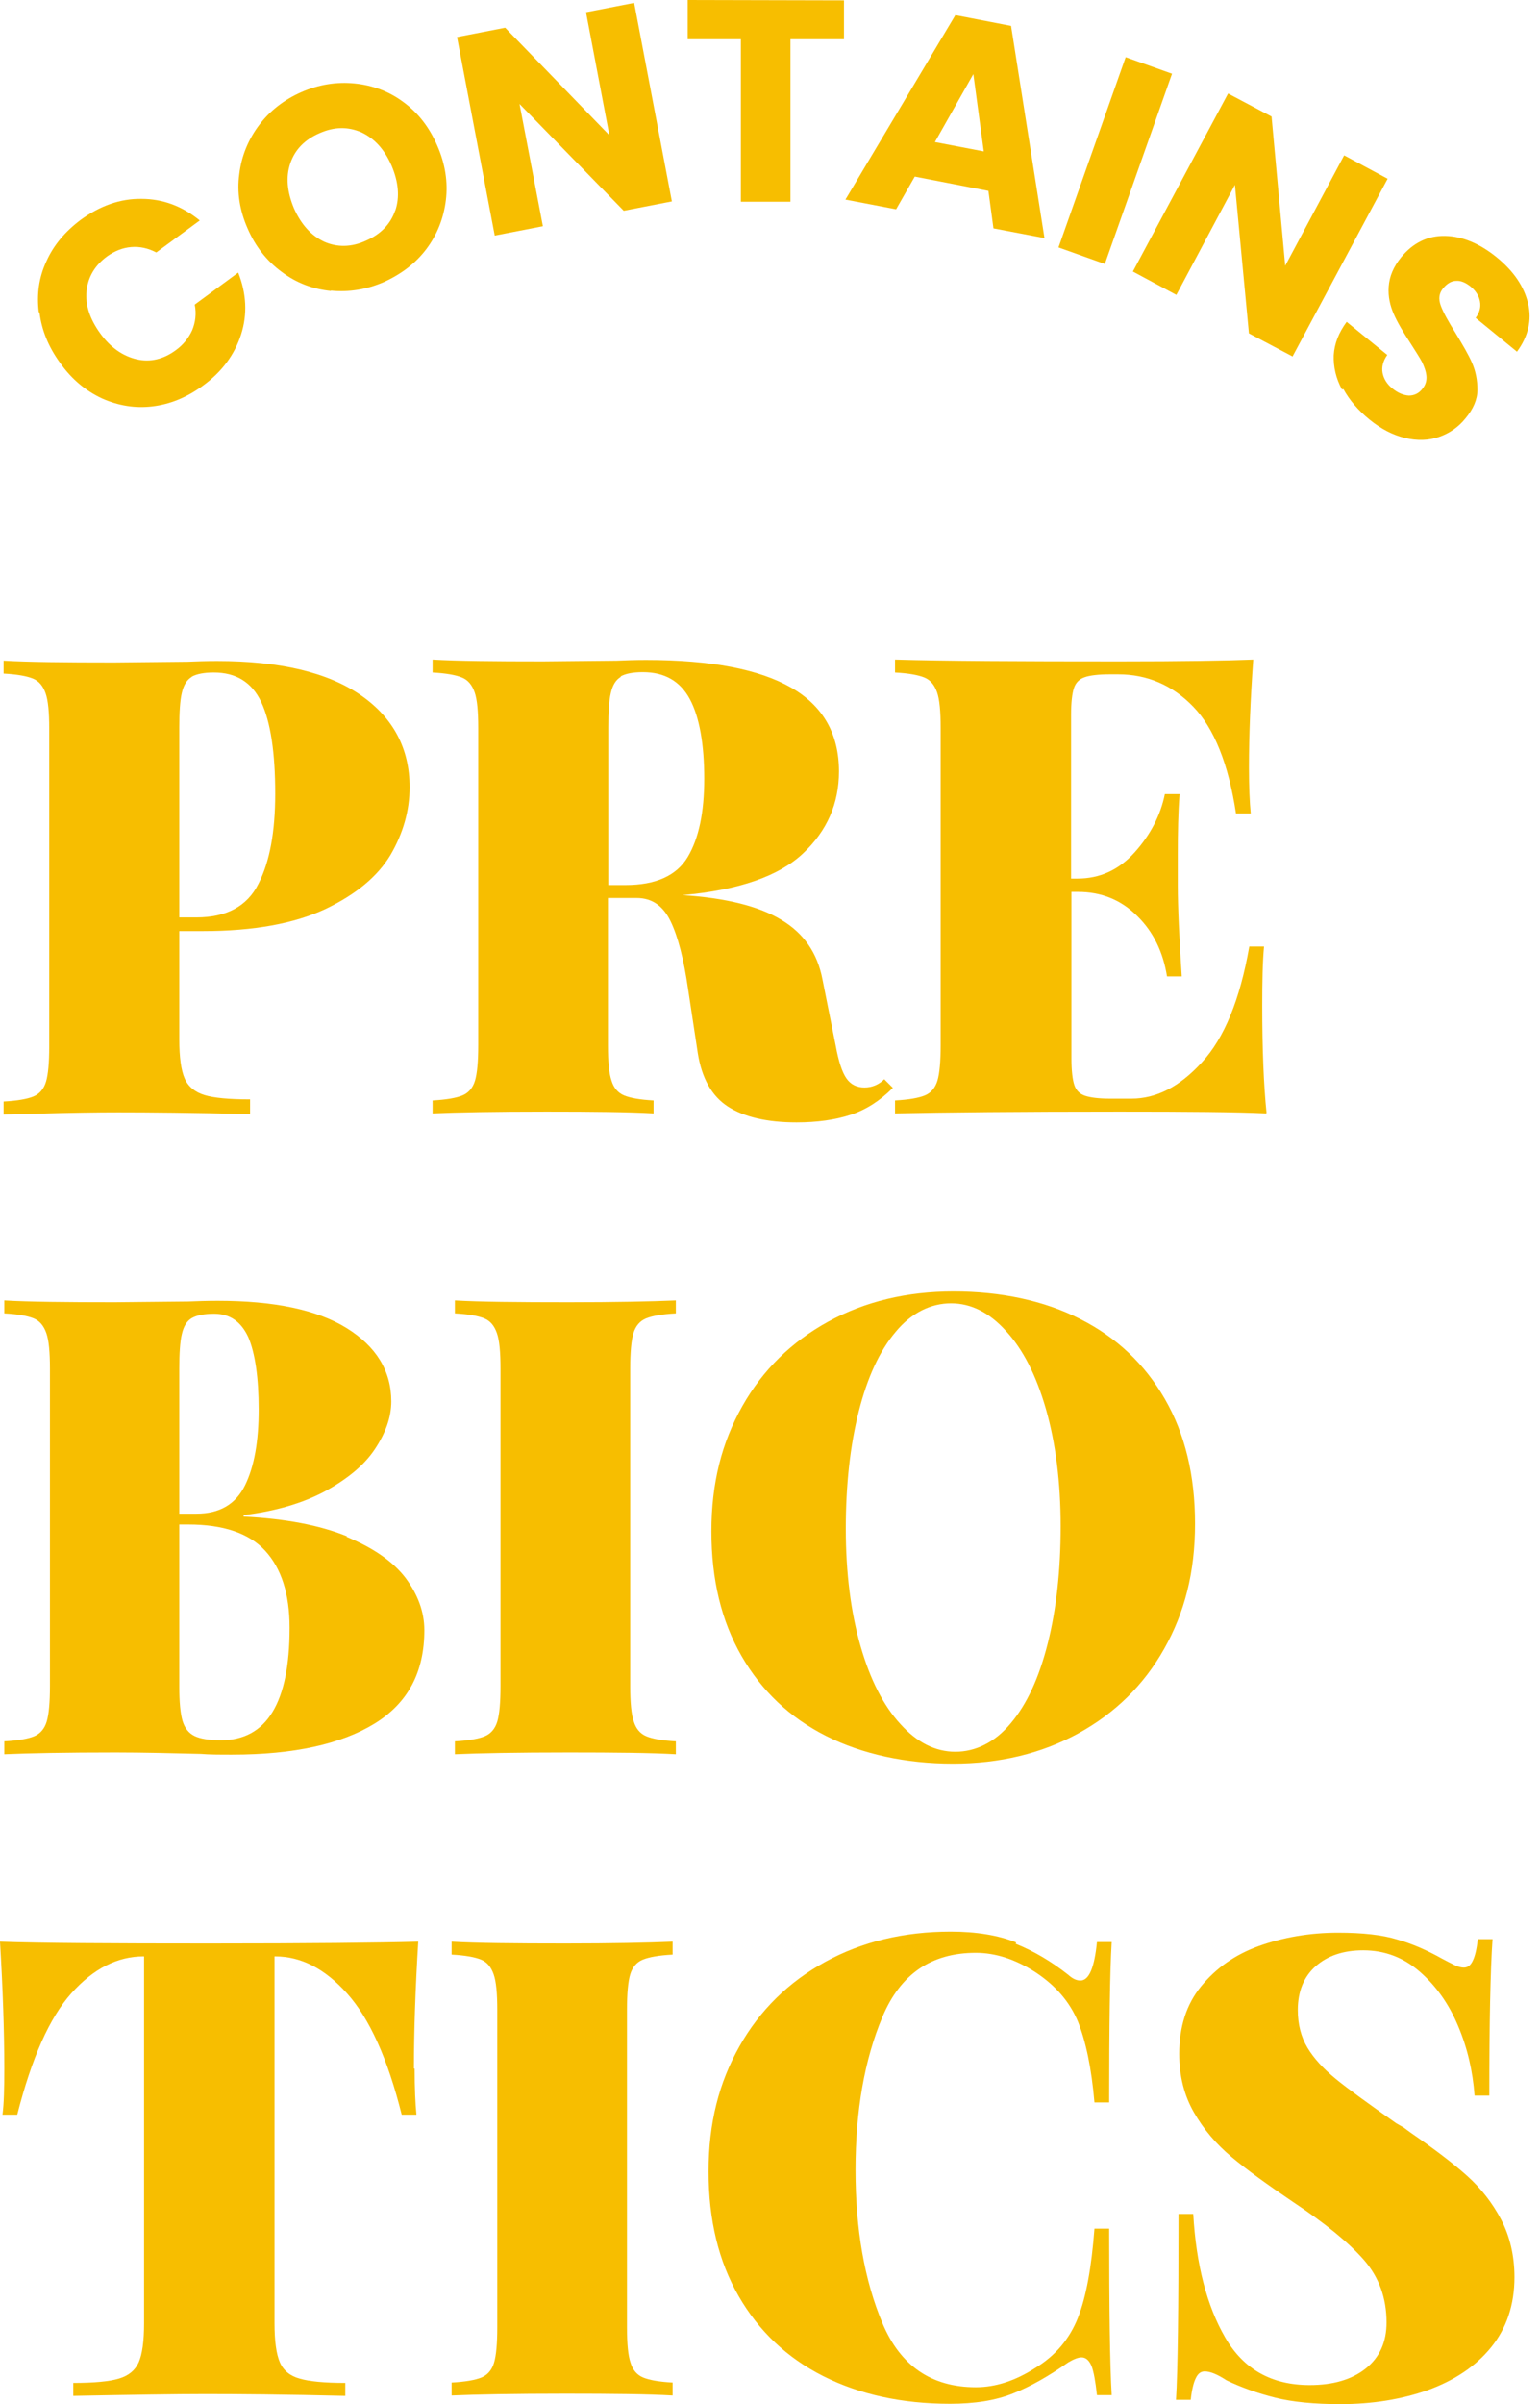
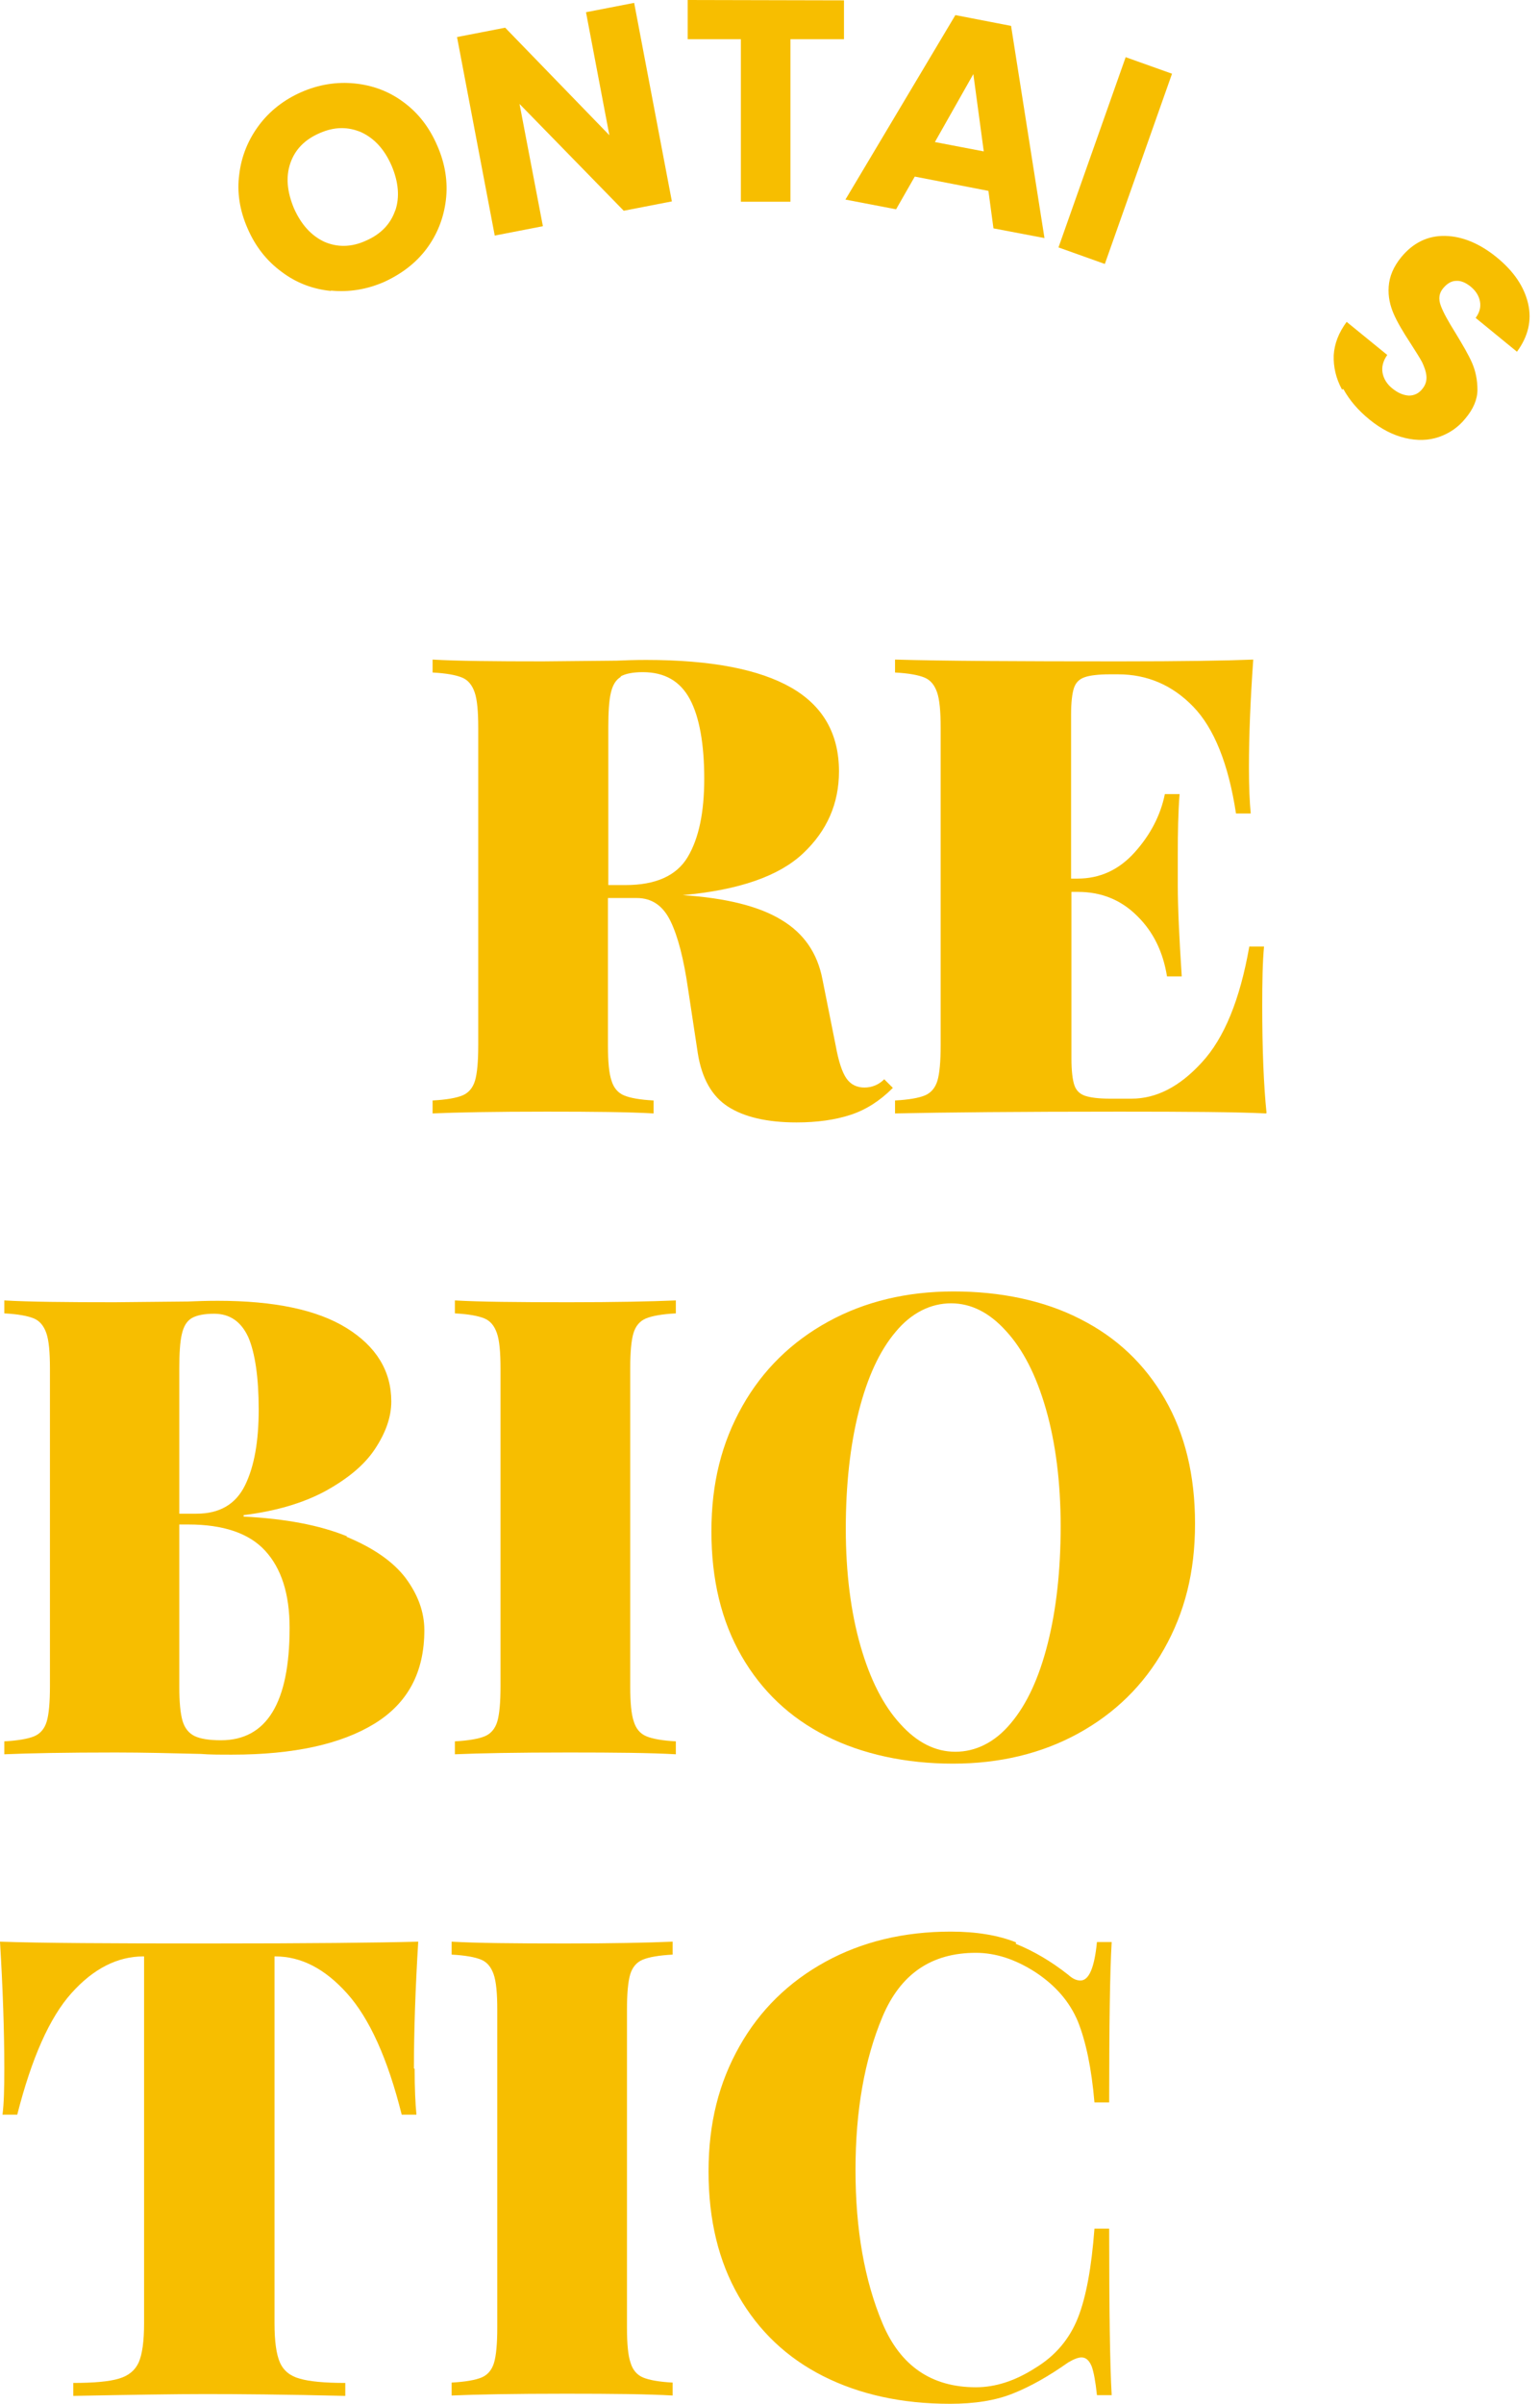
<svg xmlns="http://www.w3.org/2000/svg" width="134" height="209" viewBox="0 0 134 209" fill="none">
-   <path d="M15.601 80.88V90.353C15.601 91.916 15.757 93.041 16.07 93.76C16.383 94.479 16.977 94.948 17.79 95.198C18.602 95.449 19.947 95.574 21.76 95.574V96.855C16.758 96.73 12.912 96.699 10.286 96.699C8.535 96.699 6.097 96.73 3.002 96.824L0.313 96.887V95.761C1.501 95.699 2.376 95.542 2.908 95.323C3.439 95.105 3.815 94.667 4.002 94.042C4.19 93.416 4.284 92.385 4.284 90.978V63.34C4.284 61.934 4.19 60.902 3.971 60.277C3.752 59.651 3.408 59.214 2.877 58.995C2.345 58.776 1.501 58.62 0.313 58.557V57.432C2.439 57.557 5.628 57.588 9.911 57.588L16.32 57.525C17.07 57.494 17.915 57.463 18.884 57.463C24.386 57.463 28.544 58.463 31.389 60.433C34.234 62.403 35.641 65.091 35.641 68.436C35.641 70.469 35.078 72.438 33.984 74.314C32.859 76.19 30.983 77.753 28.294 79.035C25.605 80.286 22.073 80.942 17.665 80.942H15.601V80.88ZM16.695 58.839C16.258 59.089 15.976 59.558 15.82 60.245C15.664 60.902 15.601 61.934 15.601 63.247V79.754H17.102C19.697 79.754 21.51 78.785 22.479 76.847C23.48 74.908 23.948 72.282 23.948 68.999C23.948 65.404 23.542 62.746 22.729 61.027C21.916 59.307 20.541 58.463 18.602 58.463C17.758 58.463 17.102 58.588 16.664 58.839H16.695Z" fill="#F7BE00" />
  <path d="M77.691 94.574C76.566 95.7 75.346 96.481 74.002 96.919C72.658 97.357 71.094 97.576 69.312 97.576C66.749 97.576 64.748 97.107 63.341 96.2C61.934 95.293 61.059 93.73 60.715 91.542L59.871 85.977C59.496 83.382 58.995 81.412 58.339 80.068C57.682 78.723 56.713 78.067 55.4 78.067H52.899V90.885C52.899 92.292 52.993 93.324 53.212 93.949C53.399 94.574 53.774 95.012 54.306 95.231C54.837 95.45 55.681 95.606 56.869 95.668V96.794C54.712 96.669 51.617 96.638 47.553 96.638C43.051 96.638 39.737 96.7 37.642 96.794V95.668C38.83 95.606 39.706 95.45 40.237 95.231C40.769 95.012 41.144 94.574 41.331 93.949C41.519 93.324 41.613 92.292 41.613 90.885V63.248C41.613 61.841 41.519 60.809 41.3 60.184C41.081 59.559 40.737 59.121 40.206 58.902C39.674 58.683 38.83 58.527 37.642 58.464V57.339C39.768 57.464 42.957 57.495 47.24 57.495L53.649 57.433C54.4 57.401 55.244 57.37 56.213 57.37C61.872 57.37 66.061 58.183 68.844 59.777C71.626 61.372 73.002 63.81 73.002 67.062C73.002 69.844 71.97 72.221 69.875 74.19C67.781 76.16 64.31 77.379 59.402 77.817C63.185 78.067 66.061 78.786 67.999 79.974C69.938 81.131 71.126 82.85 71.563 85.132L72.72 90.916C72.97 92.292 73.283 93.23 73.658 93.761C74.033 94.293 74.565 94.543 75.221 94.543C75.878 94.543 76.472 94.293 76.941 93.824L77.66 94.543L77.691 94.574ZM54.024 58.84C53.587 59.09 53.305 59.559 53.149 60.246C52.993 60.903 52.93 61.935 52.93 63.248V76.941H54.431C57.057 76.941 58.87 76.129 59.84 74.503C60.809 72.877 61.278 70.626 61.278 67.687C61.278 64.748 60.871 62.341 60.027 60.778C59.183 59.215 57.839 58.433 55.931 58.433C55.087 58.433 54.431 58.558 53.993 58.808L54.024 58.84Z" fill="#F7BE00" />
  <path d="M110.143 96.794C107.611 96.669 103.359 96.638 97.387 96.638C88.696 96.638 82.193 96.7 77.879 96.794V95.668C79.067 95.606 79.942 95.45 80.474 95.231C81.005 95.012 81.38 94.574 81.568 93.949C81.755 93.324 81.849 92.292 81.849 90.885V63.248C81.849 61.841 81.755 60.809 81.537 60.184C81.318 59.559 80.974 59.121 80.442 58.902C79.911 58.683 79.067 58.527 77.879 58.464V57.339C82.193 57.464 88.696 57.495 97.387 57.495C102.859 57.495 106.735 57.433 109.049 57.339C108.799 60.84 108.674 63.967 108.674 66.718C108.674 68.438 108.736 69.751 108.83 70.72H107.548C106.892 66.405 105.641 63.31 103.828 61.434C102.014 59.559 99.826 58.621 97.294 58.621H96.575C95.574 58.621 94.824 58.715 94.386 58.871C93.917 59.027 93.604 59.34 93.448 59.809C93.292 60.278 93.198 61.059 93.198 62.122V76.379H93.761C95.699 76.379 97.356 75.628 98.732 74.096C100.107 72.564 100.983 70.876 101.358 69.032H102.64C102.515 70.595 102.483 72.346 102.483 74.284V76.973C102.483 78.88 102.608 81.506 102.827 84.882H101.545C101.202 82.756 100.357 81.006 98.951 79.63C97.544 78.223 95.824 77.535 93.792 77.535H93.229V92.01C93.229 93.073 93.323 93.855 93.479 94.324C93.636 94.793 93.948 95.106 94.417 95.262C94.886 95.418 95.605 95.512 96.606 95.512H98.45C100.608 95.512 102.64 94.48 104.578 92.354C106.516 90.26 107.892 86.915 108.705 82.287H109.987C109.862 83.632 109.83 85.32 109.83 87.415C109.83 91.198 109.955 94.324 110.206 96.763L110.143 96.794Z" fill="#F7BE00" />
  <path d="M30.139 133.591C32.483 134.56 34.203 135.748 35.297 137.186C36.36 138.624 36.923 140.125 36.923 141.719C36.923 145.377 35.485 148.066 32.577 149.848C29.669 151.63 25.543 152.537 20.197 152.537C19.134 152.537 18.196 152.537 17.477 152.474C14.944 152.412 12.474 152.349 10.067 152.349C5.721 152.349 2.501 152.412 0.375 152.505V151.38C1.563 151.317 2.439 151.161 2.97 150.942C3.502 150.723 3.877 150.286 4.064 149.66C4.252 149.035 4.346 148.003 4.346 146.596V118.959C4.346 117.552 4.252 116.521 4.033 115.895C3.814 115.27 3.47 114.832 2.939 114.613C2.407 114.395 1.563 114.238 0.375 114.176V113.05C2.501 113.175 5.69 113.207 9.973 113.207L16.382 113.144C17.133 113.113 17.977 113.082 18.946 113.082C23.854 113.082 27.606 113.863 30.17 115.458C32.733 117.052 34.047 119.178 34.047 121.835C34.047 123.211 33.546 124.587 32.608 125.994C31.67 127.4 30.201 128.588 28.263 129.651C26.324 130.683 23.98 131.371 21.197 131.715V131.84C24.855 132.027 27.825 132.59 30.201 133.559L30.139 133.591ZM16.695 114.582C16.257 114.832 15.976 115.301 15.82 115.989C15.663 116.646 15.601 117.677 15.601 118.99V131.59H17.101C19.102 131.59 20.509 130.777 21.322 129.12C22.135 127.463 22.51 125.274 22.51 122.523C22.51 119.772 22.198 117.615 21.603 116.239C20.978 114.895 20.009 114.207 18.633 114.207C17.789 114.207 17.133 114.332 16.695 114.582ZM25.199 141.5C25.199 138.562 24.48 136.342 23.073 134.81C21.666 133.278 19.415 132.528 16.382 132.528H15.601V146.628C15.601 147.972 15.695 148.941 15.882 149.598C16.07 150.223 16.414 150.661 16.914 150.911C17.414 151.161 18.196 151.286 19.227 151.286C23.198 151.286 25.199 148.035 25.199 141.532V141.5Z" fill="#F7BE00" />
  <path d="M58.808 114.176C57.62 114.238 56.744 114.395 56.213 114.613C55.681 114.832 55.306 115.27 55.119 115.895C54.931 116.521 54.837 117.552 54.837 118.959V146.596C54.837 148.003 54.931 149.035 55.15 149.66C55.338 150.286 55.713 150.723 56.244 150.942C56.776 151.161 57.62 151.317 58.808 151.38V152.505C56.651 152.38 53.556 152.349 49.491 152.349C44.989 152.349 41.675 152.412 39.581 152.505V151.38C40.769 151.317 41.644 151.161 42.175 150.942C42.707 150.723 43.082 150.286 43.27 149.66C43.457 149.035 43.551 148.003 43.551 146.596V118.959C43.551 117.552 43.457 116.521 43.238 115.895C43.02 115.27 42.676 114.832 42.144 114.613C41.613 114.395 40.769 114.238 39.581 114.176V113.05C41.706 113.175 45.02 113.207 49.491 113.207C53.493 113.207 56.619 113.144 58.808 113.05V114.176Z" fill="#F7BE00" />
  <path d="M94.01 114.676C97.168 116.271 99.606 118.584 101.357 121.617C103.108 124.65 103.983 128.245 103.983 132.466C103.983 136.686 103.077 140.188 101.295 143.345C99.513 146.503 97.011 148.942 93.823 150.692C90.634 152.443 86.976 153.319 82.911 153.319C78.847 153.319 75.033 152.506 71.875 150.911C68.718 149.317 66.279 147.003 64.528 143.971C62.778 140.938 61.902 137.343 61.902 133.122C61.902 128.901 62.809 125.4 64.591 122.242C66.373 119.085 68.874 116.646 72.063 114.895C75.252 113.144 78.91 112.269 82.974 112.269C87.038 112.269 90.853 113.051 94.01 114.676ZM77.941 115.771C76.534 117.428 75.471 119.741 74.72 122.711C73.97 125.681 73.595 129.089 73.595 132.903C73.595 136.717 74.032 140.156 74.877 143.095C75.721 146.034 76.877 148.285 78.347 149.88C79.785 151.474 81.379 152.287 83.13 152.287C84.881 152.287 86.569 151.474 87.945 149.817C89.352 148.16 90.415 145.846 91.165 142.876C91.915 139.906 92.291 136.499 92.291 132.684C92.291 128.87 91.853 125.431 91.009 122.492C90.165 119.554 89.008 117.303 87.538 115.708C86.1 114.114 84.506 113.301 82.755 113.301C81.004 113.301 79.316 114.114 77.941 115.771Z" fill="#F7BE00" />
  <path d="M36.078 179.831C36.078 181.55 36.141 182.863 36.235 183.832H34.953C33.734 178.955 32.139 175.454 30.201 173.296C28.263 171.139 26.199 170.076 23.948 170.076H23.886V201.965C23.886 203.529 24.042 204.654 24.355 205.373C24.667 206.092 25.261 206.561 26.074 206.78C26.918 207.03 28.231 207.155 30.045 207.155V208.281C24.792 208.156 20.728 208.124 17.852 208.124C15.226 208.124 11.38 208.187 6.378 208.281V207.155C8.191 207.155 9.535 207.03 10.348 206.78C11.193 206.53 11.755 206.061 12.068 205.373C12.38 204.654 12.537 203.529 12.537 201.965V170.076H12.474C10.223 170.076 8.129 171.139 6.222 173.265C4.314 175.391 2.751 178.924 1.501 183.832H0.219C0.344 182.863 0.375 181.519 0.375 179.831C0.375 176.61 0.25 172.921 0 168.794C3.533 168.919 9.598 168.951 18.227 168.951C26.856 168.951 32.858 168.888 36.391 168.794C36.141 172.921 36.016 176.61 36.016 179.831H36.078Z" fill="#F7BE00" />
  <path d="M58.526 169.92C57.338 169.982 56.462 170.139 55.931 170.358C55.399 170.576 55.024 171.014 54.837 171.639C54.649 172.265 54.555 173.296 54.555 174.703V202.341C54.555 203.747 54.649 204.779 54.868 205.404C55.055 206.03 55.431 206.467 55.962 206.686C56.493 206.905 57.338 207.061 58.526 207.124V208.249C56.368 208.124 53.273 208.093 49.209 208.093C44.707 208.093 41.393 208.156 39.298 208.249V207.124C40.486 207.061 41.362 206.905 41.893 206.686C42.425 206.467 42.8 206.03 42.987 205.404C43.175 204.779 43.269 203.747 43.269 202.341V174.703C43.269 173.296 43.175 172.265 42.956 171.639C42.737 171.014 42.394 170.576 41.862 170.358C41.331 170.139 40.486 169.982 39.298 169.92V168.794C41.424 168.919 44.738 168.951 49.209 168.951C53.211 168.951 56.337 168.888 58.526 168.794V169.92Z" fill="#F7BE00" />
  <path d="M88.384 168.983C89.947 169.608 91.479 170.515 92.948 171.672C93.323 172.015 93.667 172.172 94.011 172.172C94.761 172.172 95.231 171.046 95.449 168.827H96.731C96.575 171.453 96.512 176.111 96.512 182.77H95.231C94.98 179.8 94.48 177.455 93.792 175.736C93.073 174.016 91.854 172.61 90.103 171.453C88.352 170.327 86.633 169.764 84.913 169.764C81.037 169.764 78.348 171.609 76.785 175.329C75.222 179.05 74.44 183.489 74.44 188.648C74.44 193.806 75.222 198.246 76.785 201.966C78.348 205.687 81.068 207.531 84.913 207.531C86.633 207.531 88.352 206.969 90.103 205.843C91.854 204.78 93.073 203.311 93.792 201.497C94.511 199.684 94.98 197.089 95.231 193.744H96.512C96.512 200.684 96.575 205.53 96.731 208.219H95.449C95.324 207.031 95.168 206.187 94.98 205.687C94.762 205.186 94.48 204.936 94.105 204.936C93.824 204.936 93.417 205.093 92.948 205.374C91.26 206.562 89.665 207.469 88.165 208.063C86.633 208.688 84.788 208.969 82.662 208.969C78.473 208.969 74.784 208.157 71.626 206.562C68.469 204.968 66.03 202.654 64.279 199.622C62.529 196.589 61.653 192.994 61.653 188.773C61.653 184.552 62.56 181.051 64.342 177.893C66.124 174.735 68.625 172.297 71.814 170.546C75.003 168.795 78.661 167.92 82.725 167.92C84.945 167.92 86.852 168.233 88.415 168.858L88.384 168.983Z" fill="#F7BE00" />
-   <path d="M121.585 168.607C122.898 168.982 124.18 169.545 125.462 170.264C125.868 170.483 126.244 170.671 126.556 170.827C126.869 170.983 127.15 171.046 127.369 171.046C127.713 171.046 127.963 170.858 128.151 170.452C128.338 170.077 128.495 169.451 128.588 168.576H129.87C129.683 171.265 129.589 175.798 129.589 182.176H128.307C128.151 180.05 127.682 178.018 126.869 176.111C126.056 174.172 124.93 172.609 123.524 171.39C122.117 170.17 120.491 169.545 118.615 169.545C116.896 169.545 115.52 170.014 114.488 170.921C113.457 171.827 112.925 173.109 112.925 174.735C112.925 175.985 113.206 177.08 113.769 178.018C114.332 178.956 115.145 179.831 116.208 180.706C117.271 181.582 119.053 182.864 121.491 184.583C121.71 184.708 121.929 184.833 122.148 184.958C122.367 185.115 122.554 185.271 122.742 185.396C124.774 186.803 126.431 188.053 127.65 189.148C128.87 190.242 129.87 191.524 130.621 192.962C131.371 194.4 131.777 196.088 131.777 197.964C131.777 200.371 131.089 202.403 129.745 204.06C128.401 205.717 126.556 206.937 124.243 207.781C121.929 208.594 119.397 209 116.614 209C114.363 209 112.456 208.813 110.956 208.437C109.455 208.062 108.048 207.562 106.735 206.937C105.922 206.405 105.297 206.155 104.828 206.155C104.484 206.155 104.234 206.343 104.046 206.749C103.859 207.124 103.702 207.75 103.608 208.625H102.327C102.483 206.093 102.546 200.715 102.546 192.462H103.827C104.077 196.87 105.015 200.465 106.61 203.216C108.204 205.968 110.643 207.343 113.957 207.343C115.989 207.343 117.615 206.874 118.834 205.905C120.053 204.936 120.647 203.592 120.647 201.903C120.647 199.777 119.991 197.964 118.678 196.463C117.365 194.963 115.301 193.274 112.519 191.43C110.299 189.929 108.517 188.647 107.173 187.522C105.828 186.396 104.734 185.115 103.89 183.645C103.046 182.176 102.608 180.487 102.608 178.549C102.608 176.204 103.233 174.235 104.515 172.671C105.797 171.108 107.454 169.92 109.549 169.17C111.643 168.42 113.957 168.013 116.427 168.013C118.553 168.013 120.272 168.201 121.585 168.607Z" fill="#F7BE00" />
-   <path d="M3.375 27.137C3.188 25.605 3.375 24.136 4.032 22.729C4.657 21.322 5.658 20.134 7.033 19.102C8.721 17.883 10.472 17.258 12.317 17.289C14.161 17.289 15.85 17.915 17.382 19.165L13.599 21.948C12.88 21.572 12.161 21.416 11.41 21.479C10.66 21.541 9.972 21.823 9.315 22.291C8.253 23.073 7.658 24.073 7.533 25.293C7.408 26.512 7.815 27.731 8.721 28.982C9.628 30.233 10.691 30.951 11.879 31.233C13.067 31.514 14.224 31.233 15.287 30.451C15.943 29.982 16.412 29.388 16.725 28.701C17.006 28.013 17.1 27.262 16.944 26.481L20.727 23.698C21.446 25.512 21.54 27.325 20.977 29.076C20.414 30.826 19.32 32.327 17.632 33.546C16.256 34.547 14.818 35.141 13.286 35.328C11.754 35.516 10.285 35.266 8.878 34.641C7.471 33.984 6.252 32.984 5.251 31.577C4.219 30.17 3.625 28.701 3.438 27.169L3.375 27.137Z" fill="#F7BE00" />
  <path d="M28.794 25.293C27.231 25.137 25.793 24.605 24.511 23.636C23.229 22.698 22.229 21.447 21.541 19.853C20.853 18.29 20.603 16.695 20.822 15.132C21.009 13.569 21.603 12.131 22.541 10.88C23.479 9.63 24.73 8.66 26.23 8.004C27.731 7.347 29.294 7.097 30.857 7.254C32.42 7.41 33.859 7.941 35.109 8.879C36.391 9.817 37.36 11.068 38.048 12.662C38.736 14.225 38.986 15.82 38.798 17.383C38.611 18.946 38.048 20.384 37.11 21.635C36.172 22.886 34.922 23.823 33.421 24.511C31.92 25.168 30.357 25.418 28.794 25.262V25.293ZM34.39 18.321C34.797 17.133 34.672 15.82 34.078 14.413C33.452 12.975 32.577 12.037 31.451 11.505C30.295 11.005 29.107 11.005 27.825 11.568C26.512 12.131 25.668 13.006 25.261 14.194C24.855 15.382 24.98 16.664 25.574 18.102C26.199 19.509 27.074 20.478 28.2 21.01C29.325 21.51 30.576 21.51 31.858 20.916C33.14 20.353 33.984 19.478 34.39 18.29V18.321Z" fill="#F7BE00" />
  <path d="M58.462 17.508L54.273 18.321L45.206 9.036L47.239 19.665L43.049 20.478L39.767 3.221L43.956 2.408L53.023 11.756L50.99 1.063L55.18 0.25L58.462 17.508Z" fill="#F7BE00" />
  <path d="M73.438 0V3.408H68.78V17.539H64.465V3.408H59.838V0L73.438 0.031V0Z" fill="#F7BE00" />
  <path d="M86.037 16.601L79.597 15.351L77.971 18.195L73.563 17.351L83.13 1.313L87.976 2.251L90.883 20.697L86.444 19.852L86.006 16.601H86.037ZM85.6 13.162L84.693 6.44L81.348 12.349L85.6 13.162Z" fill="#F7BE00" />
  <path d="M101.981 6.409L96.135 22.948L92.102 21.509L97.948 4.971L101.981 6.409Z" fill="#F7BE00" />
-   <path d="M112.456 30.983L108.673 28.982L107.453 16.07L102.357 25.637L98.575 23.605L106.859 8.129L110.642 10.13L111.83 23.104L116.958 13.506L120.741 15.539L112.456 31.014V30.983Z" fill="#F7BE00" />
  <path d="M116.77 33.859C116.238 32.889 116.019 31.889 116.051 30.889C116.113 29.857 116.488 28.919 117.176 27.981L120.709 30.857C120.334 31.389 120.209 31.92 120.302 32.42C120.396 32.921 120.678 33.39 121.147 33.765C121.647 34.171 122.116 34.359 122.585 34.39C123.054 34.39 123.46 34.203 123.773 33.796C124.054 33.452 124.148 33.077 124.117 32.702C124.085 32.295 123.929 31.889 123.741 31.483C123.523 31.076 123.179 30.545 122.741 29.857C122.084 28.856 121.584 28.012 121.272 27.293C120.959 26.574 120.771 25.793 120.834 24.917C120.896 24.042 121.24 23.198 121.928 22.354C122.96 21.103 124.242 20.478 125.742 20.509C127.243 20.54 128.744 21.166 130.213 22.354C131.714 23.573 132.62 24.917 132.964 26.387C133.308 27.856 132.964 29.263 131.995 30.576L128.4 27.637C128.744 27.168 128.869 26.699 128.775 26.199C128.681 25.699 128.4 25.261 127.931 24.886C127.524 24.573 127.118 24.386 126.712 24.417C126.305 24.417 125.93 24.636 125.586 25.042C125.211 25.48 125.148 25.98 125.367 26.574C125.586 27.168 126.024 27.95 126.649 28.95C127.274 29.982 127.774 30.826 128.087 31.545C128.4 32.264 128.556 33.046 128.556 33.89C128.556 34.734 128.181 35.578 127.524 36.36C126.899 37.141 126.117 37.673 125.211 37.986C124.304 38.298 123.335 38.329 122.272 38.079C121.209 37.829 120.177 37.298 119.177 36.485C118.176 35.672 117.426 34.797 116.895 33.827L116.77 33.859Z" fill="#F7BE00" />
</svg>